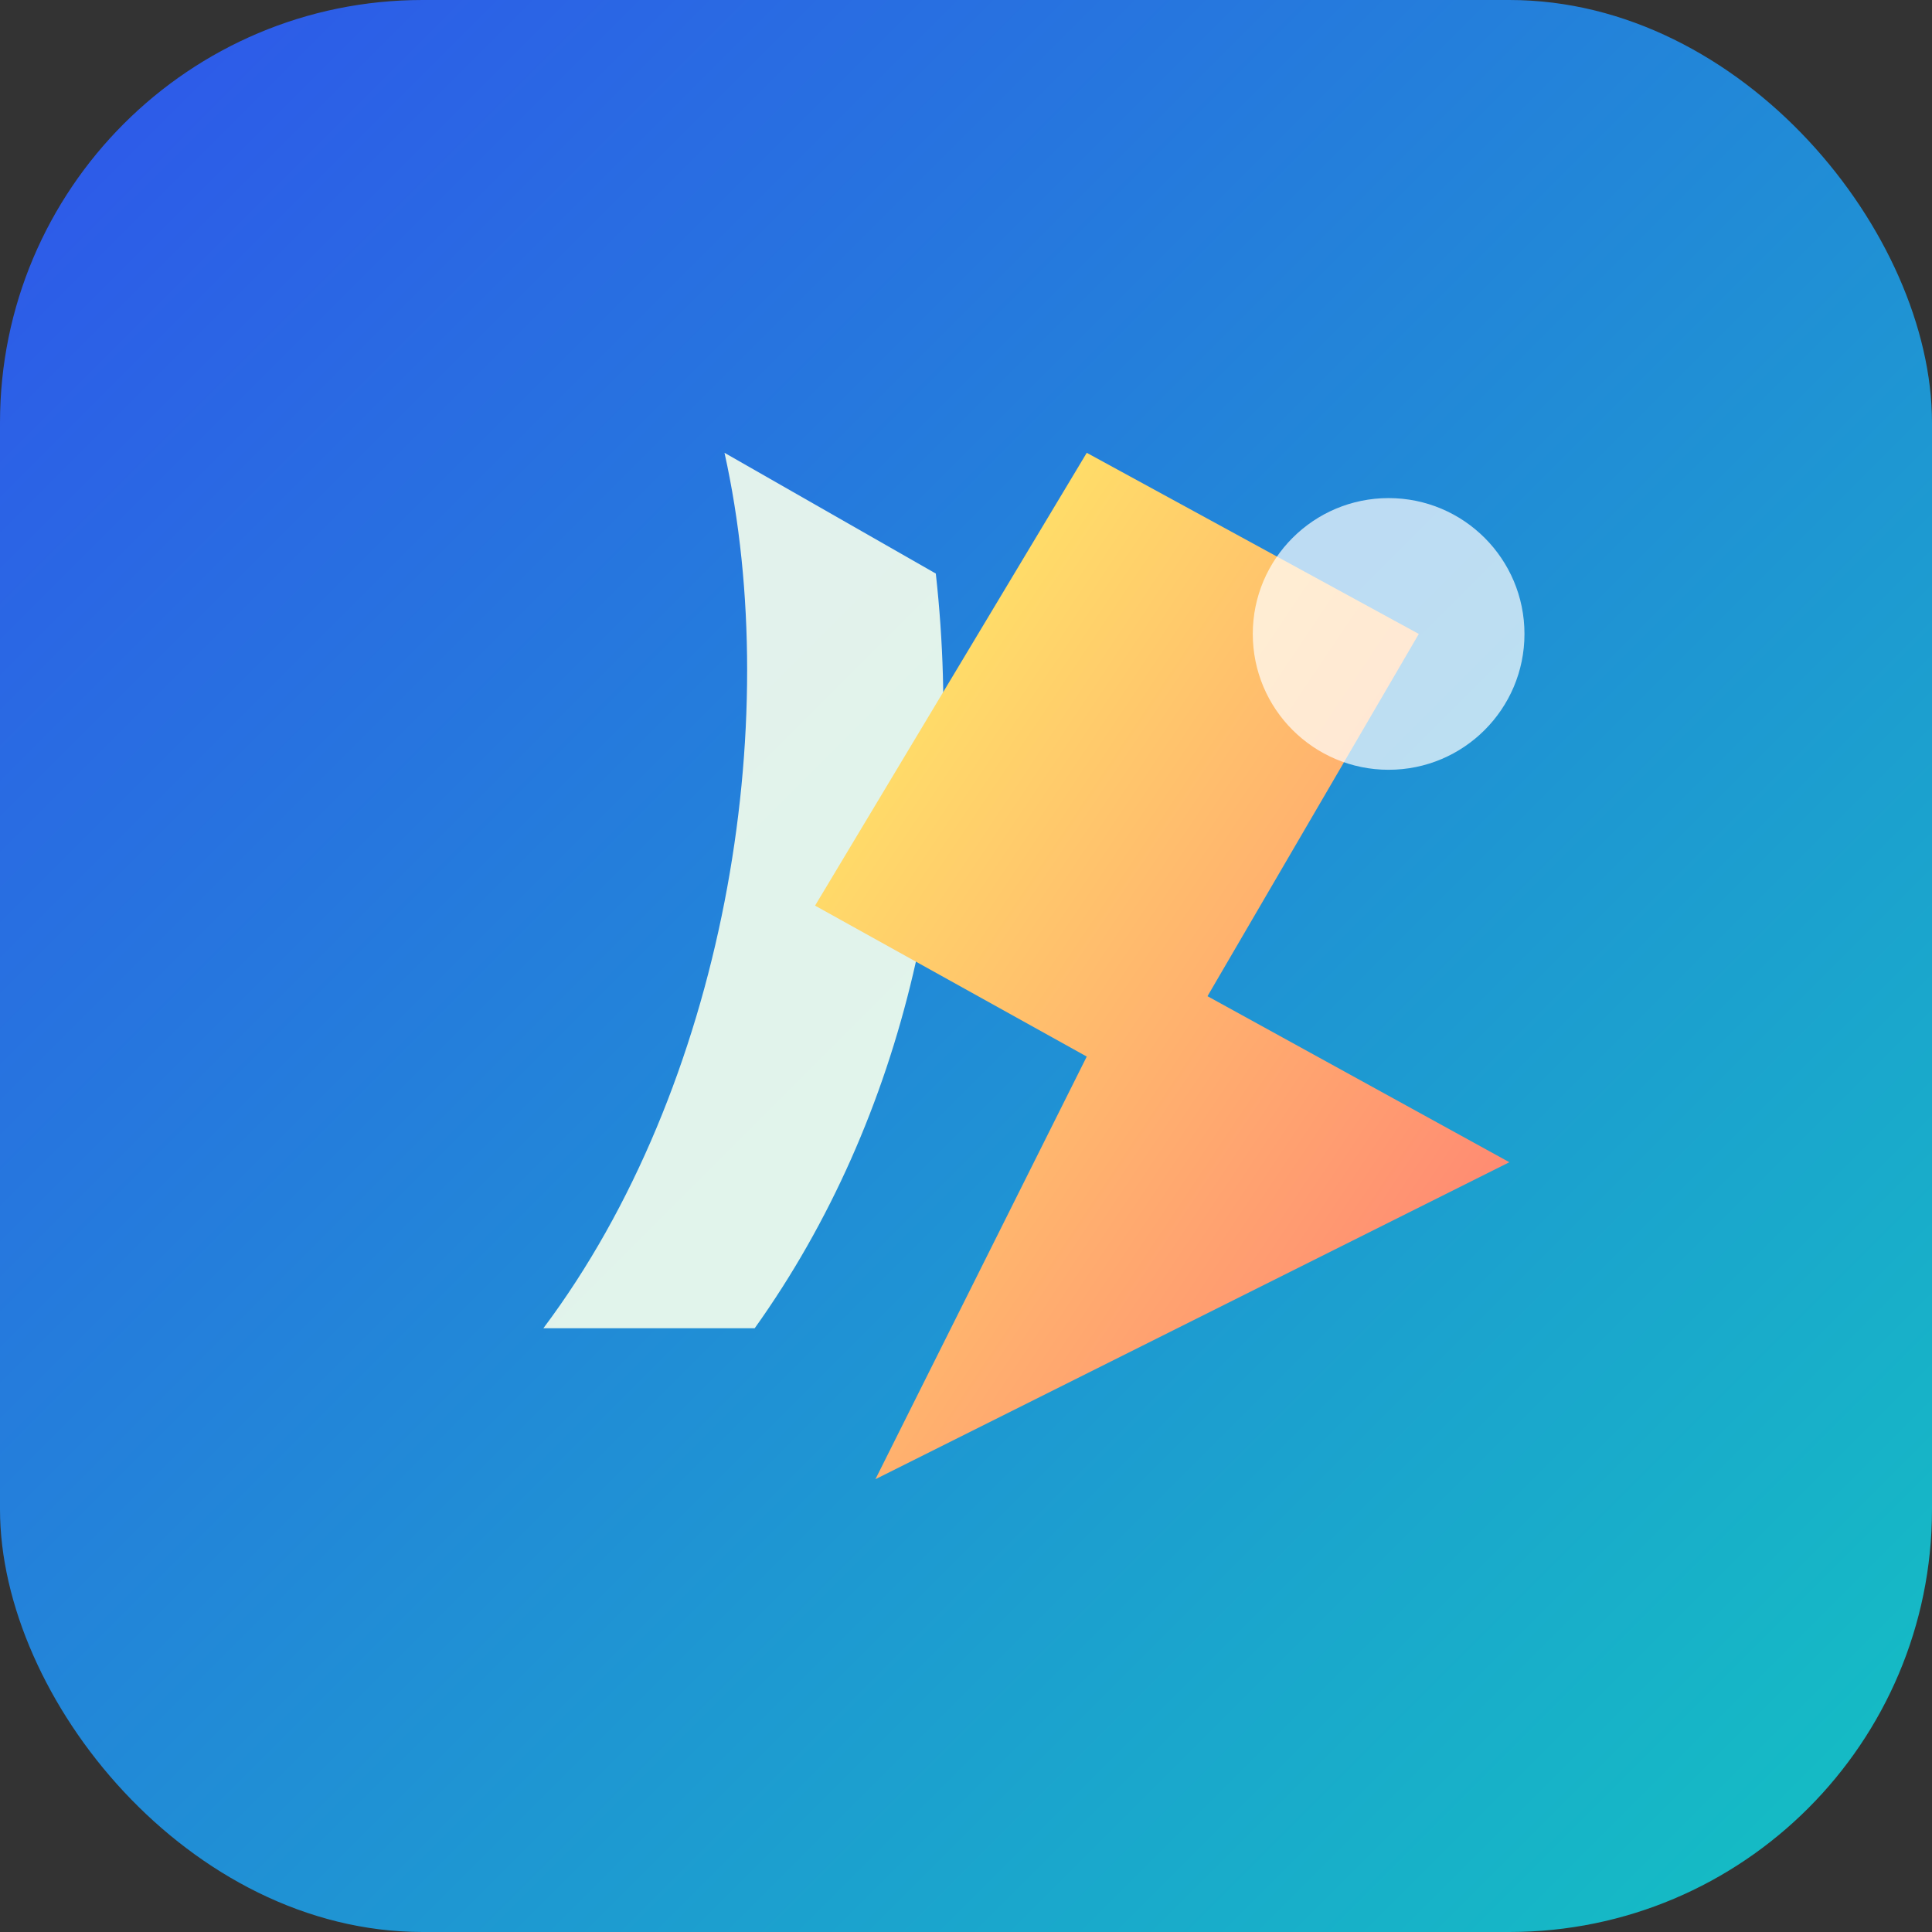
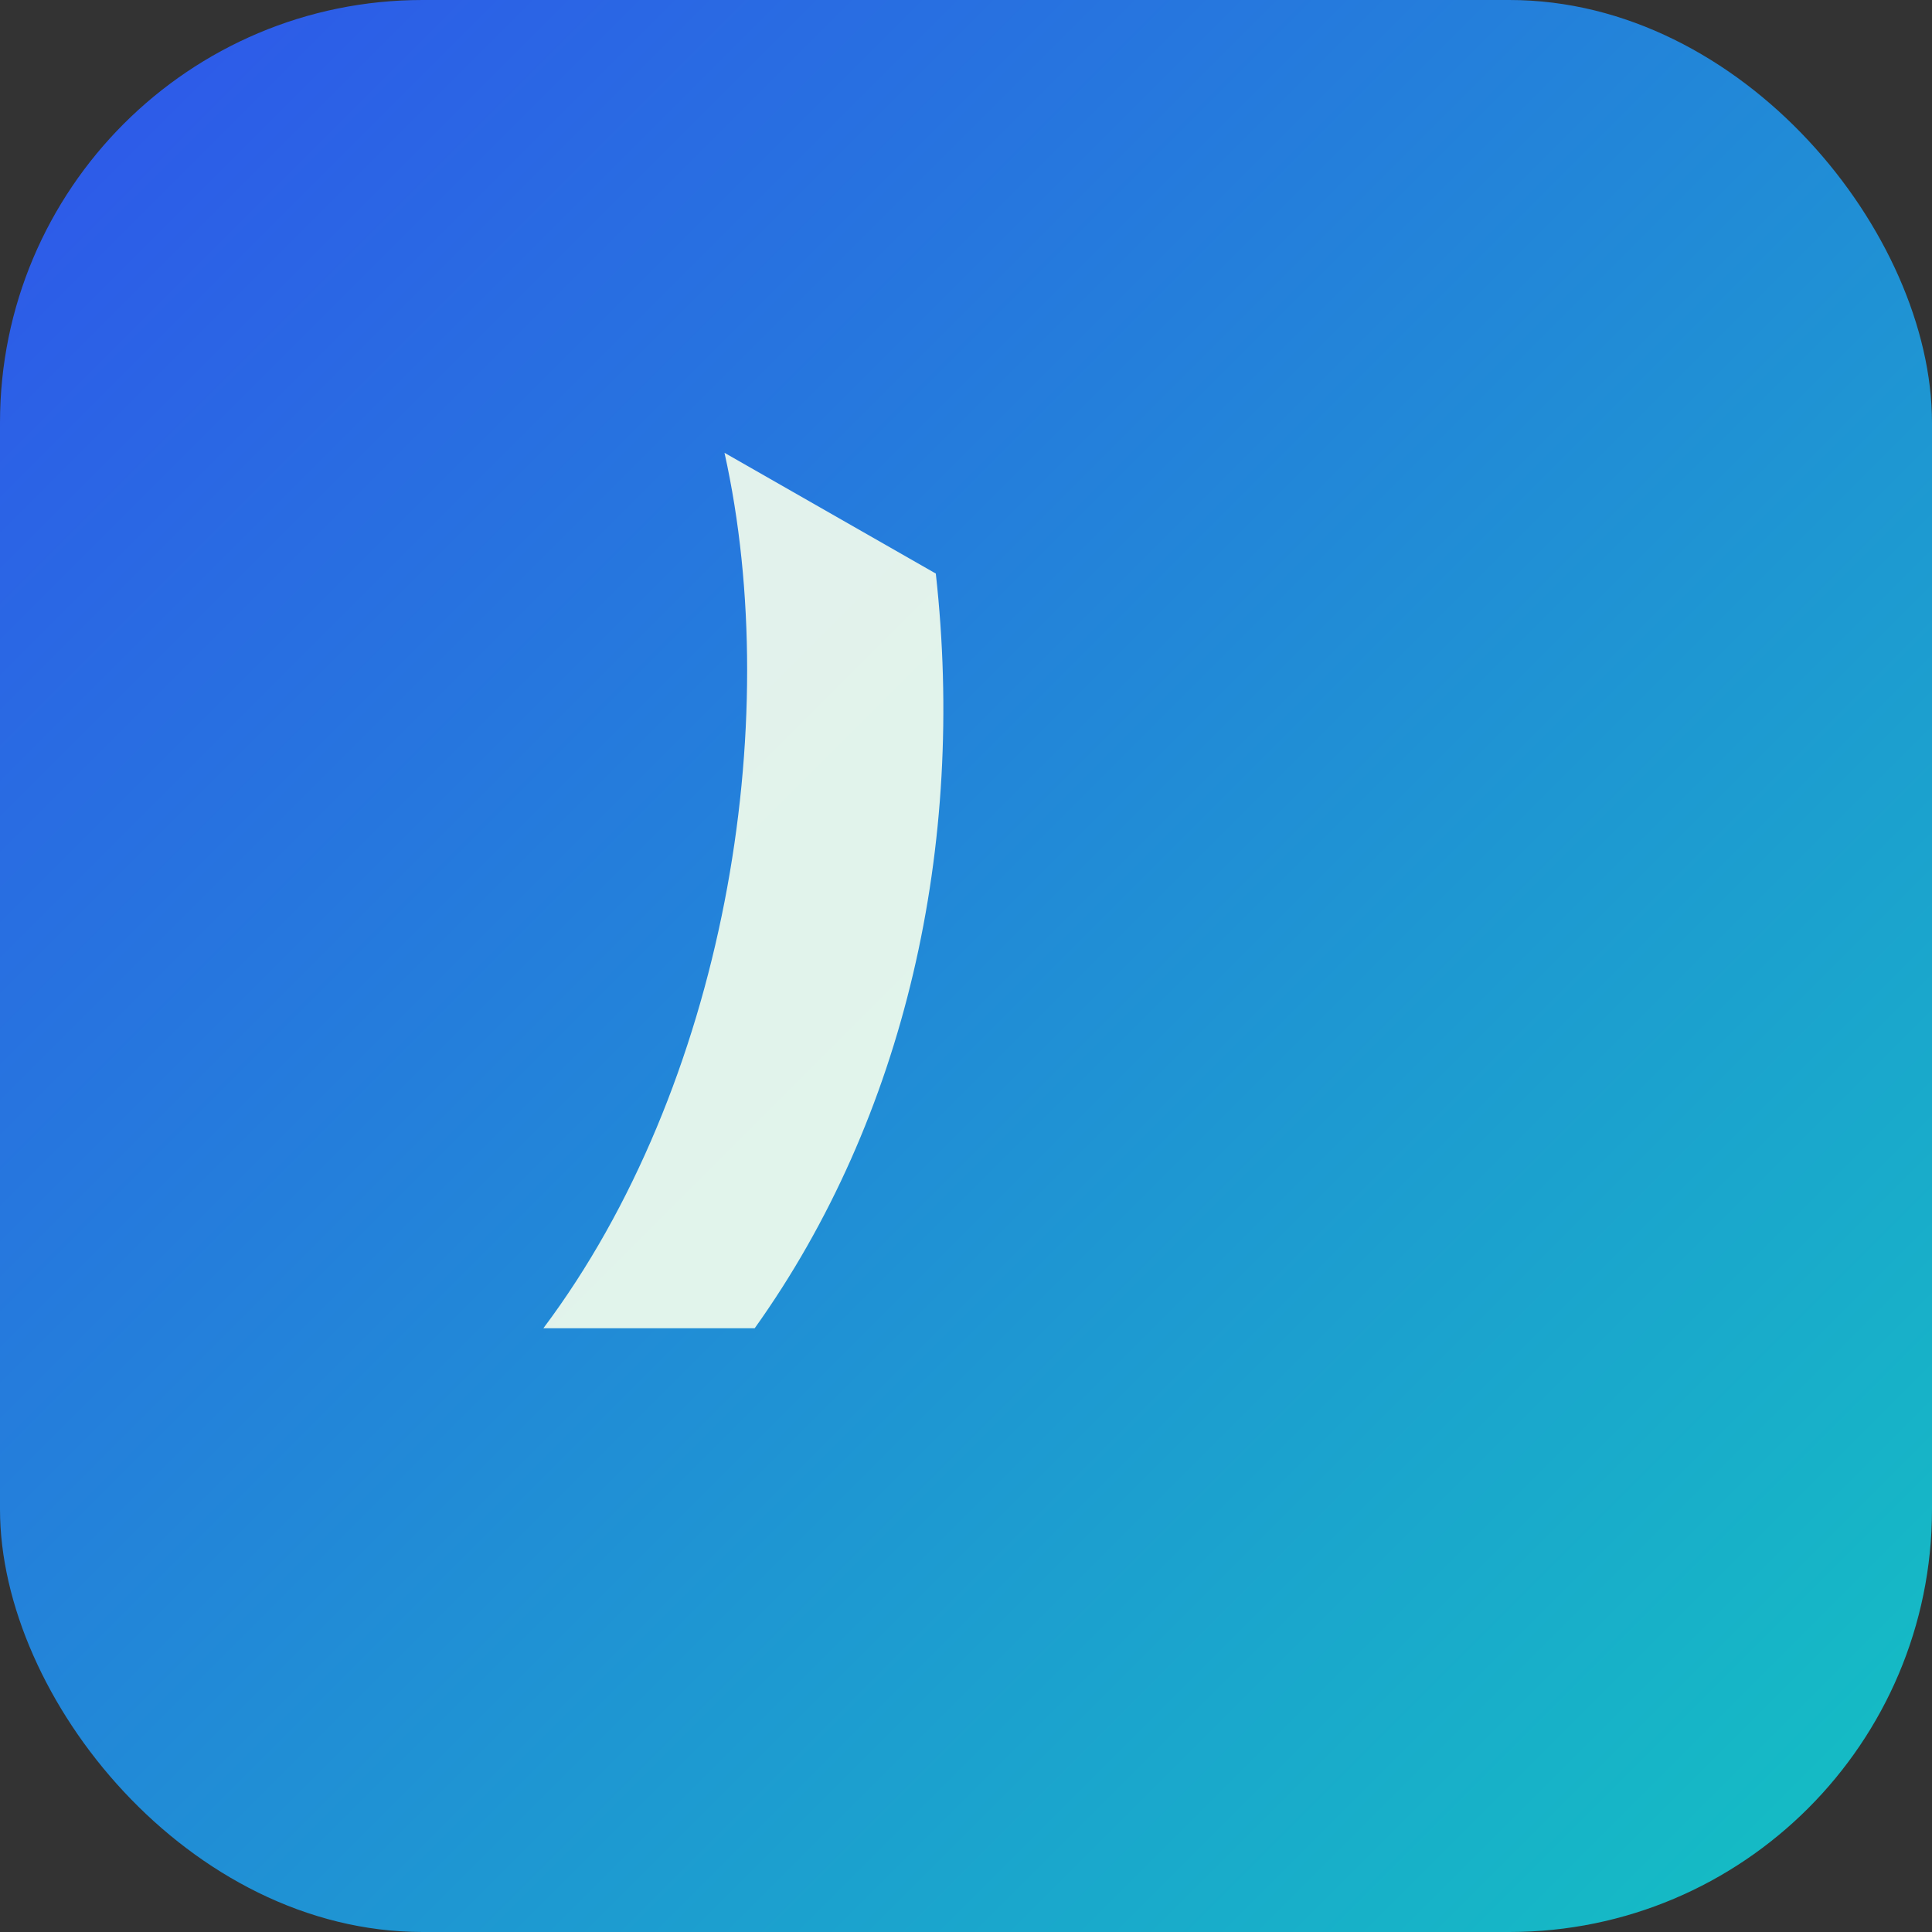
<svg xmlns="http://www.w3.org/2000/svg" viewBox="0 0 256 256">
  <rect x="0" y="0" width="256" height="256" fill="#333333" stroke="none" />
  <defs>
    <linearGradient id="bg" x1="0%" y1="0%" x2="100%" y2="100%">
      <stop offset="0%" stop-color="#2F54EB" />
      <stop offset="100%" stop-color="#13C2C2" />
    </linearGradient>
    <linearGradient id="spark" x1="0%" y1="0%" x2="100%" y2="100%">
      <stop offset="0%" stop-color="#FFF566" />
      <stop offset="100%" stop-color="#FF7875" />
    </linearGradient>
  </defs>
  <rect width="256" height="256" rx="56" fill="url(#bg)" />
  <path d="M72 176c24-32 32-80 24-116l28 16c4 36-4 72-24 100l-28 0z" fill="#F6FFED" opacity="0.9" />
-   <path d="M144 60l44 24-28 48 40 22-84 42 28-56-36-20 36-60z" fill="url(#spark)" />
-   <circle cx="184" cy="84" r="18" fill="#FFFFFF" opacity="0.7" />
+   <path d="M144 60z" fill="url(#spark)" />
</svg>